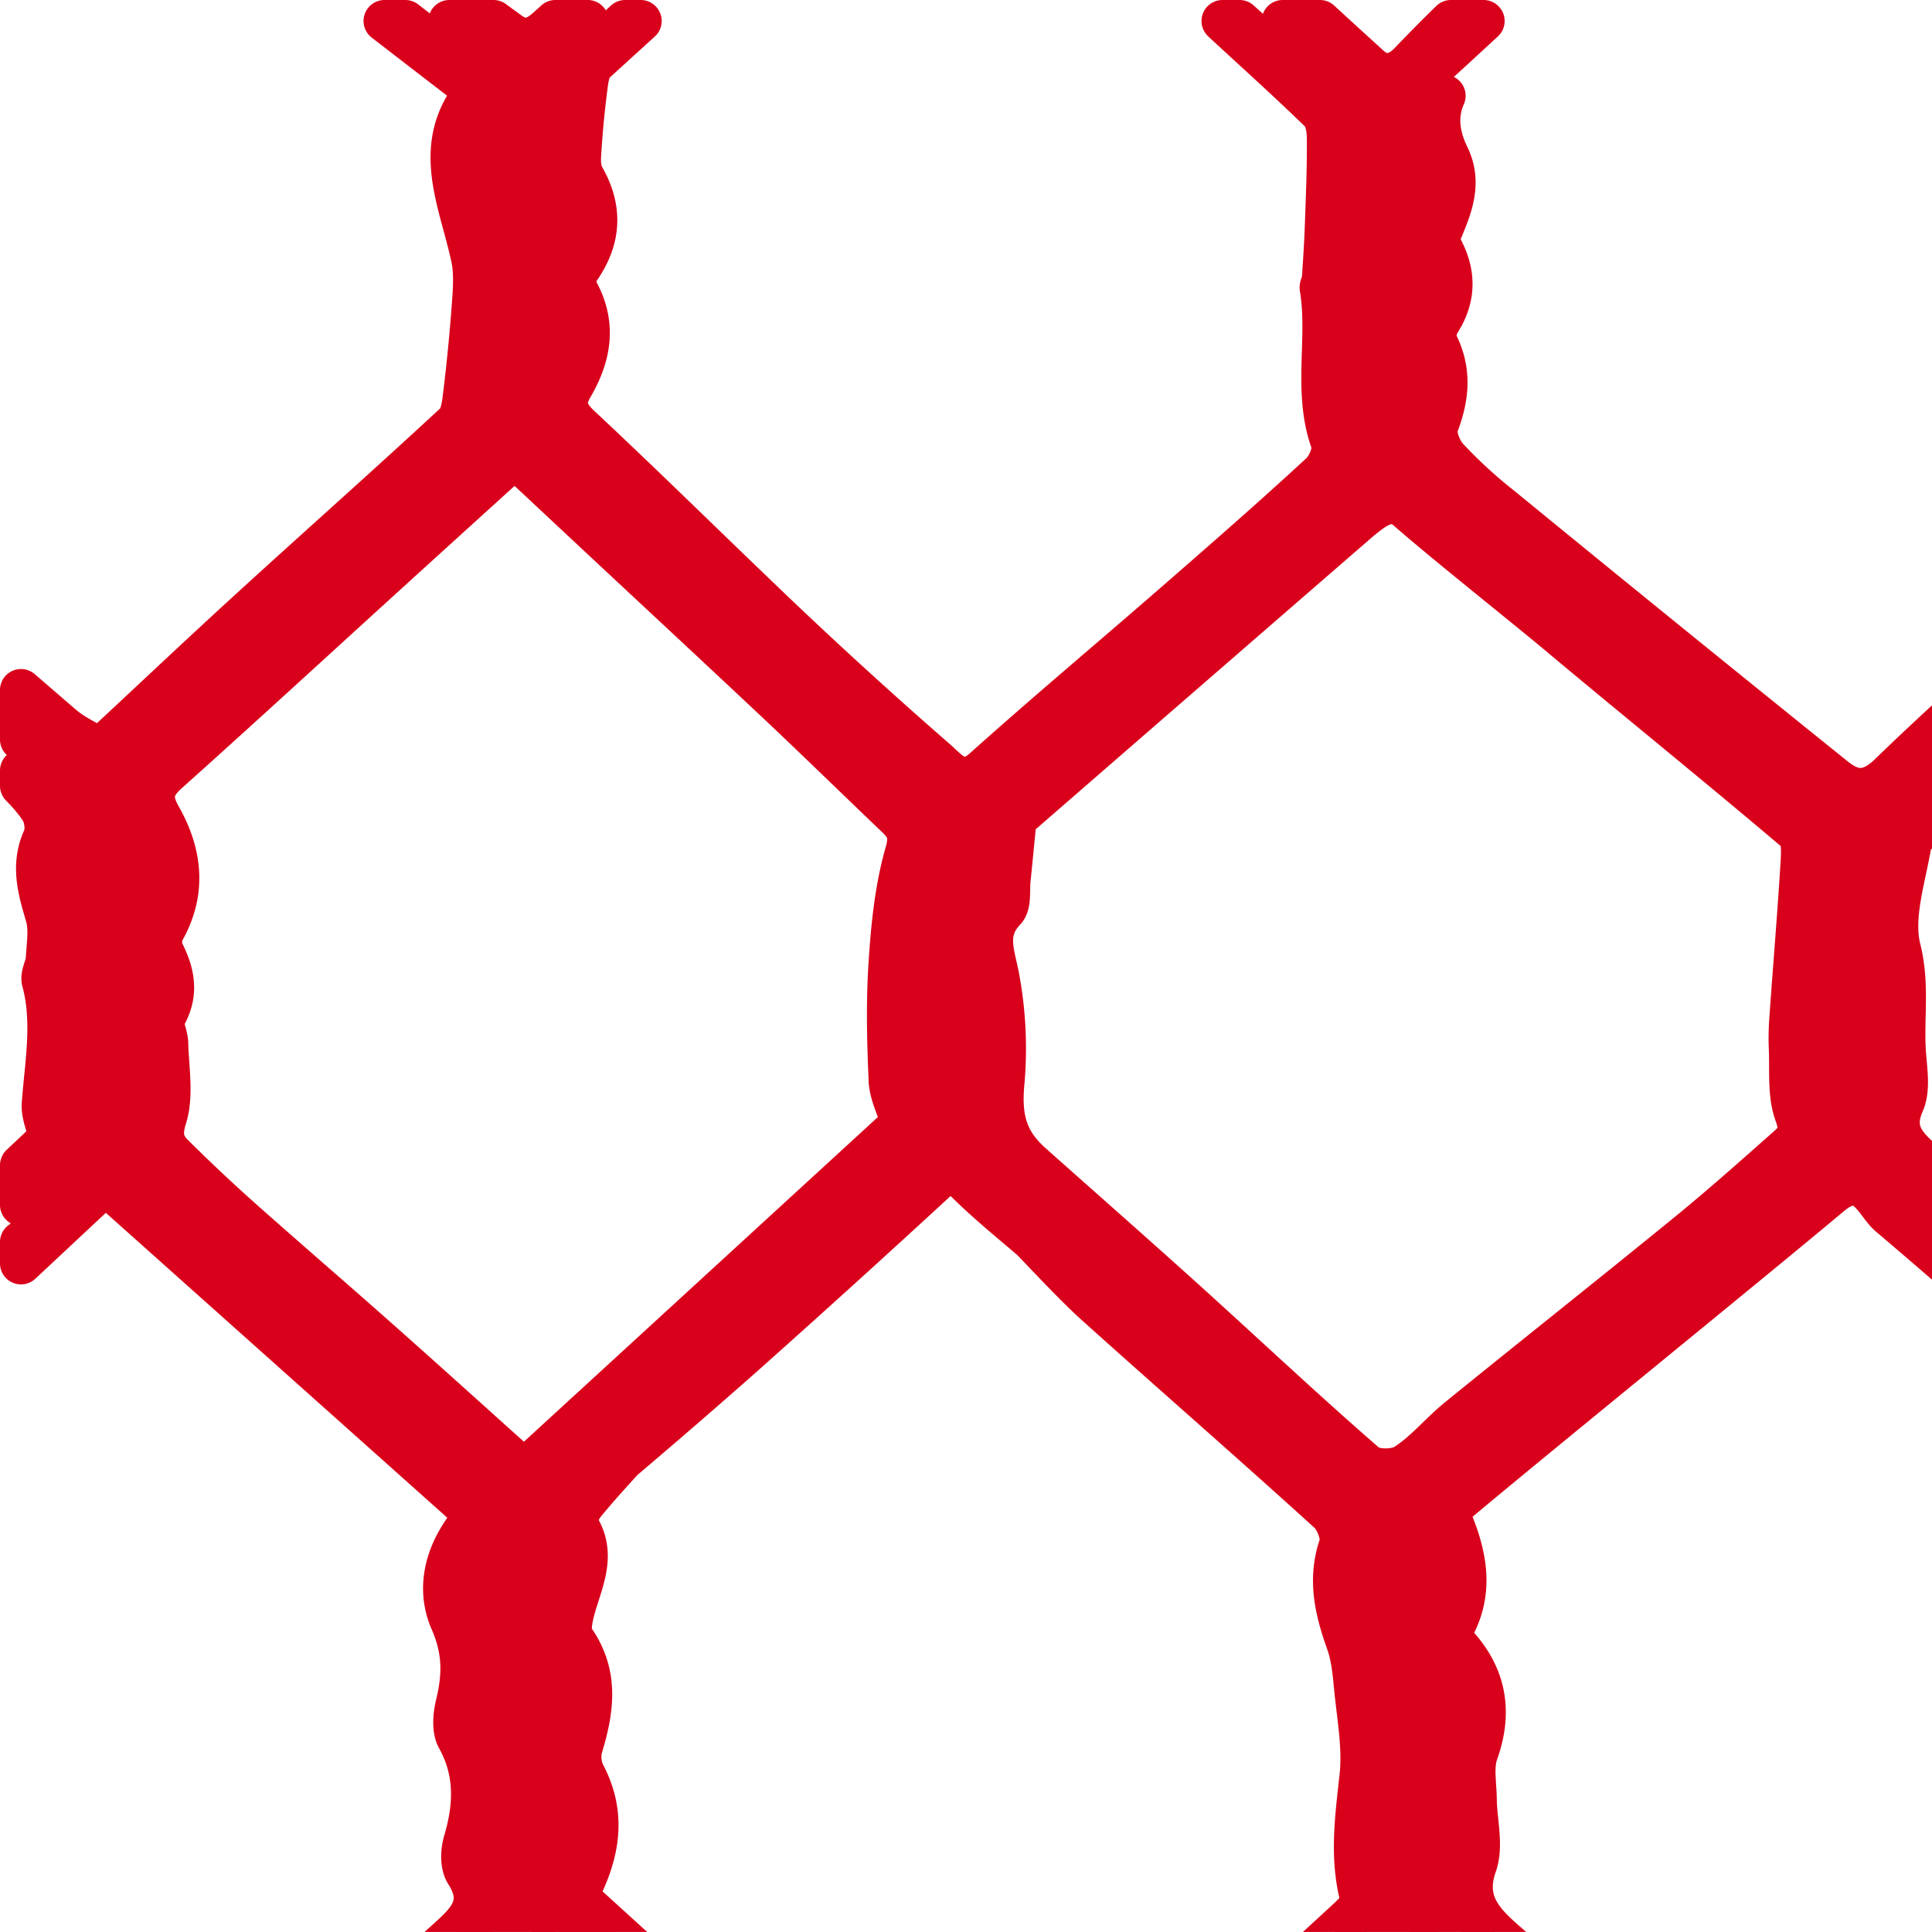
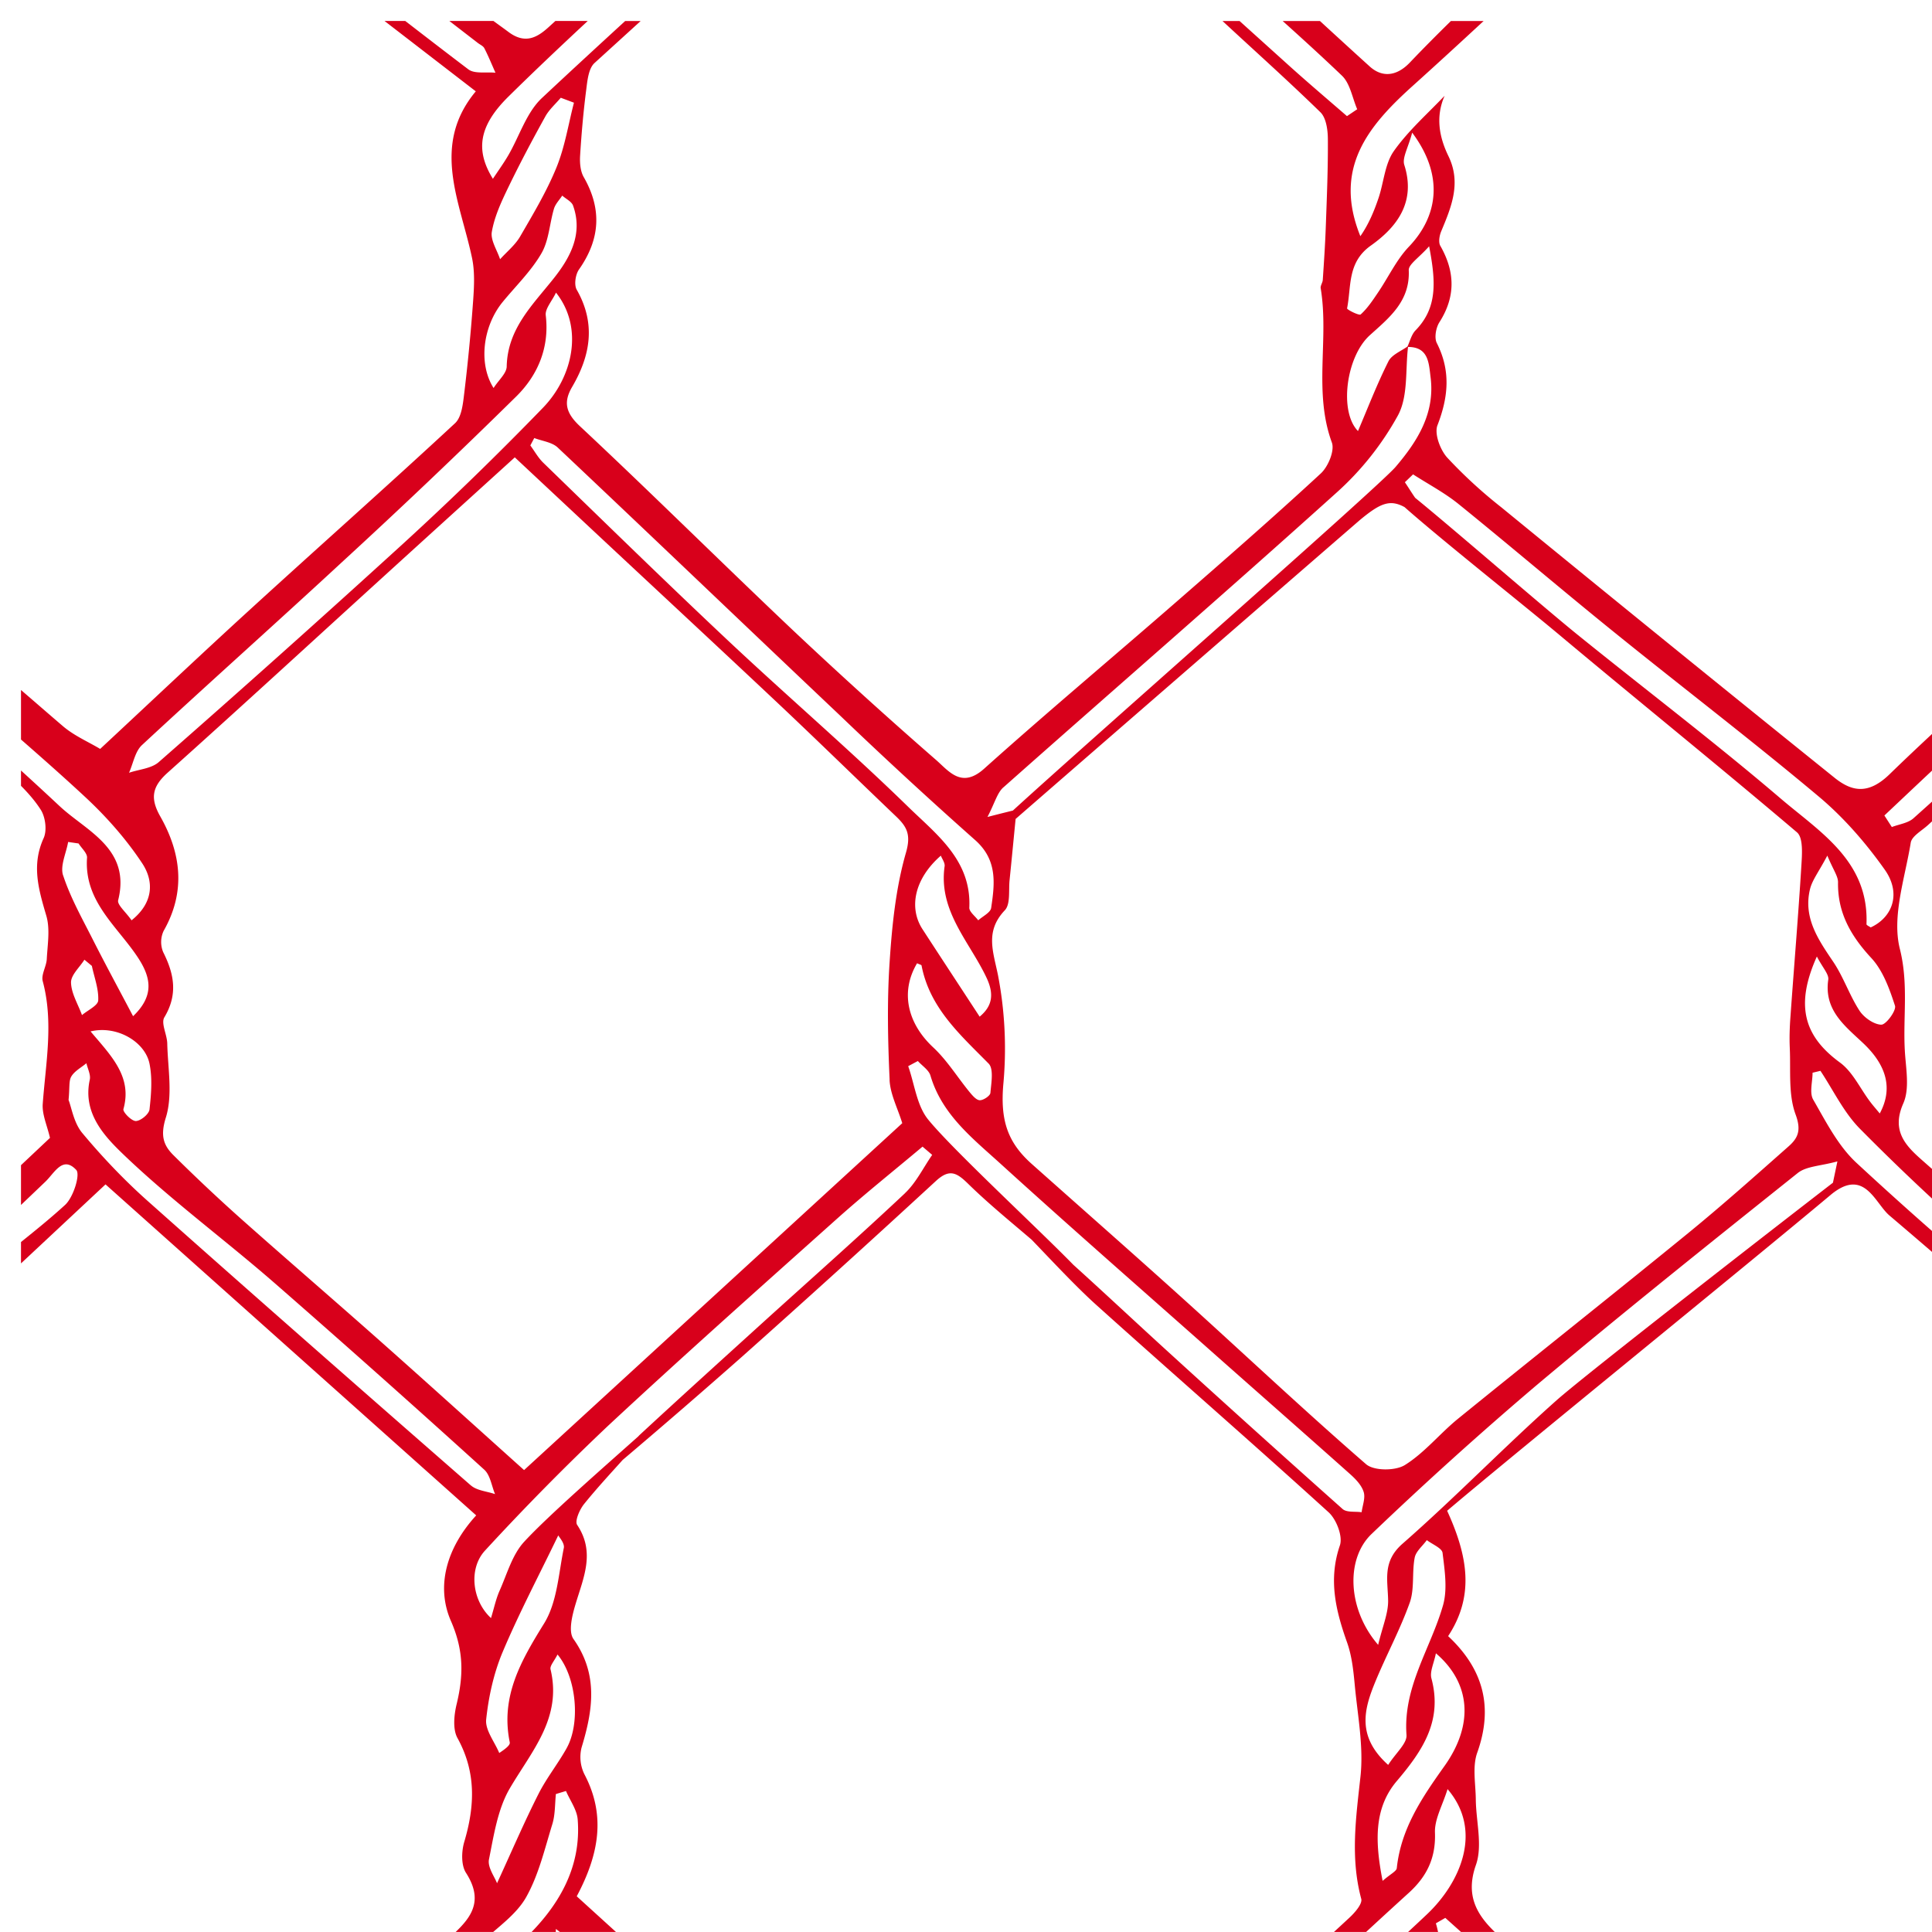
<svg xmlns="http://www.w3.org/2000/svg" width="36.802" height="36.801" viewBox="499.099 958.404 36.802 36.801">
  <g data-name="Tracé 28736">
    <path d="M535.354 979.423c.127-.287.047-.674.029-1.015-.035-.639.073-1.26-.094-1.928-.156-.62.097-1.348.207-2.023.02-.127.213-.23.331-.339l.474-.433v-.37l-.753.676c-.104.093-.273.113-.412.167a227.12 227.12 0 0 1-.142-.22c.435-.409.867-.821 1.307-1.225v-.698c-.408.376-.813.753-1.21 1.139-.401.388-.713.332-1.044.067a997.507 997.507 0 0 1-6.352-5.155 9.05 9.05 0 0 1-1.03-.947c-.133-.149-.247-.453-.184-.615.208-.537.255-1.036-.012-1.564-.052-.1-.018-.293.049-.398.312-.489.298-.963.017-1.456-.039-.068-.017-.195.018-.278.194-.464.384-.92.137-1.43-.18-.37-.246-.755-.073-1.15-.33.347-.695.668-.968 1.055-.171.244-.19.593-.29.891-.086.255-.19.504-.347.729-.522-1.29.143-2.096 1.006-2.871.45-.405.897-.816 1.342-1.228h-.623c-.265.26-.528.524-.784.793-.257.268-.532.283-.764.072-.317-.287-.632-.576-.947-.865h-.71c.381.343.76.688 1.13 1.042.156.15.197.423.29.639l-.195.131c-.36-.312-.723-.62-1.077-.938l-.969-.874h-.325c.623.578 1.257 1.145 1.865 1.738.11.108.141.337.142.51.004.552-.019 1.104-.039 1.656-.012.343-.035.686-.058 1.028-.003.053-.047.109-.04.157.162.971-.141 1.974.213 2.94.057.154-.07.46-.211.59-.9.832-1.824 1.638-2.748 2.443-1.22 1.063-2.461 2.102-3.666 3.182-.427.382-.668.048-.912-.166a95.012 95.012 0 0 1-2.724-2.468c-1.363-1.29-2.694-2.612-4.064-3.893-.27-.253-.316-.458-.146-.748.352-.602.453-1.208.087-1.85-.054-.094-.024-.29.043-.386.403-.574.441-1.148.09-1.76-.064-.112-.077-.27-.069-.404.026-.422.063-.843.117-1.261.022-.176.044-.403.157-.507l.88-.801h-.295c-.531.487-1.061.975-1.587 1.468-.295.277-.427.725-.64 1.091-.085.146-.185.284-.293.447-.334-.54-.275-1.003.297-1.567.495-.488 1-.965 1.509-1.439h-.616l-.134.122c-.218.197-.444.32-.755.09-.096-.072-.194-.141-.29-.212h-.84l.54.417c.044.034.103.058.126.102.078.152.142.31.212.467-.175-.019-.397.026-.517-.065-.402-.305-.802-.613-1.201-.921h-.395l1.738 1.34c-.86 1.033-.297 2.1-.072 3.172.055.26.041.541.022.81-.042.585-.098 1.17-.168 1.752-.025.203-.047.467-.177.588-1.286 1.193-2.6 2.356-3.894 3.539-.951.868-1.887 1.754-2.866 2.665-.225-.135-.495-.25-.709-.433-.267-.228-.532-.46-.799-.689v.943c.414.362.825.725 1.227 1.099.404.376.78.802 1.083 1.261.221.335.22.745-.204 1.084-.11-.16-.278-.296-.255-.384.247-.985-.613-1.319-1.114-1.79a73.62 73.62 0 0 0-.737-.68v.292c.14.141.271.291.376.455.09.14.122.396.055.542-.235.516-.094.983.052 1.48.074.254.022.549.008.824-.008.142-.11.296-.077.42.21.784.057 1.559 0 2.339-.014.204.086.416.138.646l-.552.52v.758l.464-.443c.177-.17.33-.5.588-.225.082.087-.055.523-.212.667-.27.247-.554.477-.84.707v.407l1.61-1.505 7.061 6.305c-.57.623-.768 1.355-.482 2.01.248.566.241 1.037.11 1.583-.05.206-.078.478.015.648.359.65.332 1.296.13 1.977-.054.181-.062.443.032.59.402.625-.001.953-.406 1.32-.076.069-.15.139-.226.207h.711l.237-.22c.288-.27.64-.508.828-.838.24-.424.355-.922.501-1.395.056-.181.048-.382.068-.574l.192-.058c.077.18.208.356.223.541.074.928-.377 1.668-1 2.266-.099.094-.2.185-.298.278h.986a.779.779 0 0 1-.102-.457c.199.152.396.304.592.457h.991l-1.187-1.079c.422-.793.56-1.538.147-2.323a.743.743 0 0 1-.055-.51c.217-.714.323-1.393-.154-2.068-.102-.143-.024-.453.04-.666.15-.503.379-.986.03-1.508-.048-.073.046-.29.13-.395.234-.29.488-.565.737-.842a145.94 145.94 0 0 0 2.268-1.962 291.552 291.552 0 0 0 3.697-3.35c.26-.24.397-.163.618.054.383.375.8.714 1.208 1.063.367.381.845.896 1.235 1.246 1.468 1.32 2.959 2.617 4.42 3.945.15.135.275.461.216.632-.224.653-.078 1.245.139 1.854.088.25.118.525.143.791.054.587.173 1.184.11 1.76-.086.784-.195 1.548.015 2.328.025.093-.12.26-.222.355-.243.226-.488.45-.733.675h.617c.412-.384.827-.766 1.244-1.145.344-.313.516-.665.498-1.148-.009-.256.145-.52.24-.828.694.811.22 1.804-.387 2.38-.264.25-.531.495-.798.741h.378l.077-.068c.087-.076.386-.027.509.068h.321l-.184-.178c-.088-.086-.094-.255-.139-.386l.18-.104.746.668h.644l-.262-.229c-.42-.37-.789-.755-.545-1.446.131-.37.002-.832-.002-1.252-.003-.298-.068-.624.028-.89.311-.873.113-1.594-.555-2.218.503-.766.379-1.517-.019-2.388 1.261-1.072 5.696-4.667 7.325-6.033.627-.503.825.176 1.102.41.405.344.808.69 1.209 1.038v-.396a72.009 72.009 0 0 1-1.847-1.654c-.345-.323-.575-.779-.816-1.197-.075-.13-.012-.34-.012-.512l.15-.036c.245.369.441.785.745 1.096a43.085 43.085 0 0 0 1.78 1.702v-.577l-.6-.529c-.311-.275-.575-.556-.347-1.071Zm-8.472-11.418c.997.807 1.972 1.64 2.97 2.446 1.292 1.045 2.614 2.054 3.887 3.122.478.4.901.887 1.262 1.397.316.447.155.904-.267 1.1-.03-.02-.082-.042-.081-.062.048-1.204-.891-1.757-1.638-2.396-1.248-1.066-2.556-2.06-3.833-3.091-.685-.552-2.389-2.035-3.126-2.634-.068-.097-.13-.2-.196-.297l.156-.15c.29.187.6.35.866.565Zm6.31 10.363c.02.426-.031.883.111 1.266.111.3.047.447-.133.606-.633.56-1.264 1.123-1.918 1.657-1.454 1.186-2.925 2.351-4.382 3.534-.347.283-.636.647-1.01.88-.182.113-.59.113-.739-.016-1.17-1.015-2.298-2.079-3.448-3.118-.967-.873-1.945-1.733-2.918-2.599-.465-.413-.605-.837-.543-1.531a7.39 7.39 0 0 0-.102-2.064c-.092-.456-.252-.837.13-1.24.109-.116.07-.378.09-.573.04-.39.077-.779.115-1.166 1.31-1.141 6.46-5.611 6.565-5.7.38-.315.566-.393.844-.24.707.626 2.21 1.817 2.92 2.41 1.513 1.268 3.05 2.507 4.555 3.785.121.103.097.418.084.63-.059.96-.14 1.92-.208 2.879-.015.2-.022.4-.013.6Zm-7.258-14.817c-.005-.113.193-.235.388-.456.13.68.159 1.173-.259 1.602-.076.078-.105.203-.153.308-.128.09-.301.158-.363.282-.216.43-.39.881-.58 1.328-.363-.368-.228-1.414.224-1.824.372-.336.77-.648.743-1.24Zm-.721-.47c.5-.355.86-.831.636-1.535-.043-.137.073-.324.15-.615.6.8.506 1.578-.063 2.173-.238.25-.39.581-.587.871-.1.148-.2.3-.33.418-.03.028-.265-.092-.26-.115.084-.42.001-.877.454-1.197Zm-7 10.321c2.11-1.872 4.244-3.72 6.34-5.609a5.604 5.604 0 0 0 1.177-1.48c.194-.364.138-.86.19-1.3.395 0 .396.314.43.58.086.685-.251 1.217-.667 1.705-.318.374-5.822 5.202-7.29 6.546-.085.021-.243.06-.484.122.141-.27.185-.459.303-.564Zm-3.132-1.387a90.865 90.865 0 0 0 2.586 2.385c.436.381.382.832.312 1.3-.013.088-.16.157-.246.235-.059-.08-.173-.164-.17-.241.043-.9-.62-1.391-1.156-1.913-1.117-1.09-2.303-2.107-3.44-3.175-1.186-1.115-2.35-2.253-3.518-3.386-.098-.094-.166-.22-.248-.331l.075-.141c.15.058.338.078.447.181 1.792 1.69 3.57 3.394 5.358 5.086Zm.963 6.958c.012.273.154.54.242.826l-7.204 6.608c-.914-.82-1.818-1.639-2.73-2.448-.879-.78-1.77-1.546-2.649-2.327a33.373 33.373 0 0 1-1.3-1.223c-.195-.193-.25-.378-.146-.713.136-.432.039-.94.028-1.414-.003-.17-.124-.387-.055-.5.26-.434.188-.823-.022-1.24a.5.5 0 0 1 .008-.406c.425-.746.335-1.478-.065-2.182-.198-.35-.151-.57.143-.833 1.377-1.233 2.737-2.484 4.104-3.728.817-.744 1.636-1.486 2.507-2.277l1.417 1.325c1.205 1.126 2.415 2.248 3.616 3.378.75.707 1.486 1.427 2.231 2.138.205.196.287.345.187.69-.193.67-.265 1.382-.311 2.082-.05.745-.034 1.497 0 2.244Zm.524-2.22c.056.026.083.031.085.041.155.81.736 1.32 1.278 1.87.1.101.05.37.034.558-.005.056-.134.142-.203.14-.067-.003-.141-.092-.195-.157-.232-.283-.427-.603-.692-.85-.488-.455-.633-1.054-.307-1.602Zm1.322.273c.151.32.11.545-.13.744-.386-.591-.739-1.127-1.088-1.665-.266-.408-.156-.962.349-1.402.023.061.08.135.072.2-.123.854.475 1.439.797 2.123Zm-9.422-14.208c.05-.287.178-.565.307-.832.222-.46.462-.913.71-1.36.073-.134.196-.241.296-.36l.251.094c-.107.413-.173.842-.333 1.234-.187.458-.445.889-.694 1.318-.095.162-.252.288-.38.43-.058-.176-.186-.364-.157-.524Zm.208 1.336c.25-.305.541-.586.736-.923.144-.247.155-.569.24-.853.028-.09.103-.166.157-.248.07.063.178.112.206.19.196.545-.062 1.003-.374 1.394-.404.508-.874.955-.89 1.672-.003.13-.152.256-.25.409-.297-.47-.2-1.185.175-1.641Zm-7.119 8.97c.08-.179.115-.406.247-.528 1.257-1.167 2.538-2.307 3.796-3.472a131.606 131.606 0 0 0 3.337-3.172c.404-.401.631-.924.558-1.54-.016-.126.117-.27.195-.434.535.674.316 1.61-.248 2.193a61.44 61.44 0 0 1-2.676 2.6 321.159 321.159 0 0 1-4.643 4.15c-.14.123-.375.138-.566.203Zm.39 6.414c-.01.088-.168.218-.26.22-.082.002-.252-.172-.237-.227.173-.617-.233-1.015-.626-1.48.501-.121 1.038.197 1.123.615.057.28.032.584 0 .872Zm-1.286-1.798c-.075-.206-.204-.412-.209-.62-.003-.143.164-.29.255-.435l.142.118c.046.22.132.44.121.657-.004.098-.2.187-.309.28Zm-.36-2.66c-.06-.182.059-.424.096-.638l.199.029c.056.09.167.185.161.272-.06.848.6 1.321.99 1.933.237.374.28.71-.113 1.085-.276-.524-.535-1.001-.78-1.486-.199-.392-.416-.78-.552-1.195Zm7.767 11.619c-2.06-1.8-4.116-3.603-6.16-5.422-.444-.396-.859-.832-1.241-1.29-.162-.193-.205-.486-.262-.631.024-.237.002-.365.054-.449.063-.103.188-.168.286-.25.024.106.085.219.064.314-.142.65.297 1.095.665 1.447.899.858 1.907 1.601 2.847 2.419a282.435 282.435 0 0 1 4.002 3.562c.115.104.14.308.206.466-.155-.054-.346-.066-.46-.166Zm.741 4.893c.009.042-.036.096-.2.204-.089-.214-.27-.437-.249-.638.046-.435.144-.88.312-1.281.315-.748.696-1.468 1.061-2.226.017.033.125.15.106.24-.1.488-.126 1.035-.377 1.44-.44.71-.831 1.389-.653 2.26Zm1.086.109c-.167.3-.386.572-.54.878-.268.53-.503 1.077-.788 1.698-.046-.123-.183-.304-.154-.452.093-.462.166-.96.397-1.355.418-.713.998-1.341.776-2.268-.016-.067.072-.159.133-.282.364.436.438 1.308.176 1.78Zm6.442-10.567c-.87.818-1.764 1.609-2.649 2.41-.804.73-1.611 1.459-2.408 2.197l-.029.03c-.646.576-1.72 1.515-2.166 2-.228.246-.327.615-.47.935-.069.156-.104.327-.163.52-.363-.334-.431-.946-.112-1.288a47.842 47.842 0 0 1 2.339-2.372c1.44-1.34 2.912-2.648 4.379-3.96.525-.468 1.076-.908 1.614-1.36l.184.157c-.171.246-.306.53-.52.731Zm8.337 6.015a370.874 370.874 0 0 1-3.283-2.958c-.618-.562-1.227-1.135-1.847-1.695-.68-.697-2.312-2.206-2.767-2.769-.215-.266-.257-.672-.378-1.014l.184-.098c.082.092.209.171.24.278.219.743.804 1.196 1.335 1.679 1.274 1.158 2.57 2.293 3.86 3.435.932.827 1.87 1.649 2.8 2.478.105.094.217.21.257.339.036.113-.022.256-.039.386-.122-.018-.284.008-.362-.061Zm1.217 4.304c.012.162-.203.341-.349.57-.602-.539-.46-1.057-.252-1.567.21-.513.477-1.003.663-1.524.093-.263.04-.575.094-.857.024-.121.151-.223.231-.334.105.081.289.152.3.244.04.329.096.686.01.993-.234.823-.765 1.555-.697 2.475Zm.723.592c-.427.6-.828 1.189-.908 1.944-.006.06-.118.11-.27.243-.148-.753-.166-1.39.273-1.905.49-.577.872-1.146.657-1.951-.035-.13.048-.29.085-.479.662.566.727 1.355.163 2.148Zm7.485-11.518-.085.406c-.941.725-4.7 3.643-5.265 4.145-.997.887-1.928 1.85-2.932 2.73-.39.34-.282.691-.276 1.085.003.243-.105.487-.19.843-.588-.68-.62-1.643-.123-2.114a72.032 72.032 0 0 1 3.118-2.813c1.643-1.381 3.32-2.721 4.997-4.06.165-.132.434-.133.756-.222Zm.807-.913c-.071-.087-.133-.156-.188-.23-.188-.25-.329-.564-.57-.74-.68-.498-.862-1.08-.44-2.02.111.215.232.338.217.441-.084.582.316.88.665 1.21.45.425.57.868.316 1.339Zm.03-1.691c-.145-.005-.332-.137-.418-.27-.19-.293-.303-.639-.498-.928-.287-.424-.574-.84-.443-1.383.042-.174.165-.327.33-.64.115.276.206.393.204.51-.009.583.246 1.022.635 1.442.222.24.346.588.45.908.029.09-.171.363-.26.36Z" fill="#d8001b" fill-rule="evenodd" />
-     <path d="M535.354 979.423c.127-.287.047-.674.029-1.015-.035-.639.073-1.26-.094-1.928-.156-.62.097-1.348.207-2.023.02-.127.213-.23.331-.339l.474-.433v-.37l-.753.676c-.104.093-.273.113-.412.167a227.12 227.12 0 0 1-.142-.22c.435-.409.867-.821 1.307-1.225v-.698c-.408.376-.813.753-1.21 1.139-.401.388-.713.332-1.044.067a997.507 997.507 0 0 1-6.352-5.155 9.05 9.05 0 0 1-1.03-.947c-.133-.149-.247-.453-.184-.615.208-.537.255-1.036-.012-1.564-.052-.1-.018-.293.049-.398.312-.489.298-.963.017-1.456-.039-.068-.017-.195.018-.278.194-.464.384-.92.137-1.43-.18-.37-.246-.755-.073-1.15-.33.347-.695.668-.968 1.055-.171.244-.19.593-.29.891-.086.255-.19.504-.347.729-.522-1.29.143-2.096 1.006-2.871.45-.405.897-.816 1.342-1.228h-.623c-.265.26-.528.524-.784.793-.257.268-.532.283-.764.072-.317-.287-.632-.576-.947-.865h-.71c.381.343.76.688 1.13 1.042.156.15.197.423.29.639l-.195.131c-.36-.312-.723-.62-1.077-.938l-.969-.874h-.325c.623.578 1.257 1.145 1.865 1.738.11.108.141.337.142.51.004.552-.019 1.104-.039 1.656-.012.343-.035.686-.058 1.028-.003.053-.047.109-.04.157.162.971-.141 1.974.213 2.94.057.154-.07.46-.211.59-.9.832-1.824 1.638-2.748 2.443-1.22 1.063-2.461 2.102-3.666 3.182-.427.382-.668.048-.912-.166a95.012 95.012 0 0 1-2.724-2.468c-1.363-1.29-2.694-2.612-4.064-3.893-.27-.253-.316-.458-.146-.748.352-.602.453-1.208.087-1.85-.054-.094-.024-.29.043-.386.403-.574.441-1.148.09-1.76-.064-.112-.077-.27-.069-.404.026-.422.063-.843.117-1.261.022-.176.044-.403.157-.507l.88-.801h-.295c-.531.487-1.061.975-1.587 1.468-.295.277-.427.725-.64 1.091-.085.146-.185.284-.293.447-.334-.54-.275-1.003.297-1.567.495-.488 1-.965 1.509-1.439h-.616l-.134.122c-.218.197-.444.32-.755.09-.096-.072-.194-.141-.29-.212h-.84l.54.417c.044.034.103.058.126.102.078.152.142.31.212.467-.175-.019-.397.026-.517-.065-.402-.305-.802-.613-1.201-.921h-.395l1.738 1.34c-.86 1.033-.297 2.1-.072 3.172.055.26.041.541.022.81-.042.585-.098 1.17-.168 1.752-.025.203-.047.467-.177.588-1.286 1.193-2.6 2.356-3.894 3.539-.951.868-1.887 1.754-2.866 2.665-.225-.135-.495-.25-.709-.433-.267-.228-.532-.46-.799-.689v.943c.414.362.825.725 1.227 1.099.404.376.78.802 1.083 1.261.221.335.22.745-.204 1.084-.11-.16-.278-.296-.255-.384.247-.985-.613-1.319-1.114-1.79a73.62 73.62 0 0 0-.737-.68v.292c.14.141.271.291.376.455.09.14.122.396.055.542-.235.516-.094.983.052 1.48.074.254.022.549.008.824-.008.142-.11.296-.077.42.21.784.057 1.559 0 2.339-.014.204.086.416.138.646l-.552.52v.758l.464-.443c.177-.17.33-.5.588-.225.082.087-.055.523-.212.667-.27.247-.554.477-.84.707v.407l1.61-1.505 7.061 6.305c-.57.623-.768 1.355-.482 2.01.248.566.241 1.037.11 1.583-.05.206-.078.478.015.648.359.65.332 1.296.13 1.977-.054.181-.062.443.032.59.402.625-.001.953-.406 1.32-.076.069-.15.139-.226.207h.711l.237-.22c.288-.27.64-.508.828-.838.24-.424.355-.922.501-1.395.056-.181.048-.382.068-.574l.192-.058c.077.18.208.356.223.541.074.928-.377 1.668-1 2.266-.099.094-.2.185-.298.278h.986a.779.779 0 0 1-.102-.457c.199.152.396.304.592.457h.991l-1.187-1.079c.422-.793.56-1.538.147-2.323a.743.743 0 0 1-.055-.51c.217-.714.323-1.393-.154-2.068-.102-.143-.024-.453.04-.666.15-.503.379-.986.03-1.508-.048-.073.046-.29.13-.395.234-.29.488-.565.737-.842a145.94 145.94 0 0 0 2.268-1.962 291.552 291.552 0 0 0 3.697-3.35c.26-.24.397-.163.618.054.383.375.8.714 1.208 1.063.367.381.845.896 1.235 1.246 1.468 1.32 2.959 2.617 4.42 3.945.15.135.275.461.216.632-.224.653-.078 1.245.139 1.854.088.25.118.525.143.791.054.587.173 1.184.11 1.76-.086.784-.195 1.548.015 2.328.025.093-.12.26-.222.355-.243.226-.488.45-.733.675h.617c.412-.384.827-.766 1.244-1.145.344-.313.516-.665.498-1.148-.009-.256.145-.52.24-.828.694.811.22 1.804-.387 2.38-.264.25-.531.495-.798.741h.378l.077-.068c.087-.076.386-.027.509.068h.321l-.184-.178c-.088-.086-.094-.255-.139-.386l.18-.104.746.668h.644l-.262-.229c-.42-.37-.789-.755-.545-1.446.131-.37.002-.832-.002-1.252-.003-.298-.068-.624.028-.89.311-.873.113-1.594-.555-2.218.503-.766.379-1.517-.019-2.388 1.261-1.072 5.696-4.667 7.325-6.033.627-.503.825.176 1.102.41.405.344.808.69 1.209 1.038v-.396a72.009 72.009 0 0 1-1.847-1.654c-.345-.323-.575-.779-.816-1.197-.075-.13-.012-.34-.012-.512l.15-.036c.245.369.441.785.745 1.096a43.085 43.085 0 0 0 1.78 1.702v-.577l-.6-.529c-.311-.275-.575-.556-.347-1.071Zm-8.472-11.418c.997.807 1.972 1.64 2.97 2.446 1.292 1.045 2.614 2.054 3.887 3.122.478.4.901.887 1.262 1.397.316.447.155.904-.267 1.1-.03-.02-.082-.042-.081-.062.048-1.204-.891-1.757-1.638-2.396-1.248-1.066-2.556-2.06-3.833-3.091-.685-.552-2.389-2.035-3.126-2.634-.068-.097-.13-.2-.196-.297l.156-.15c.29.187.6.35.866.565Zm6.31 10.363c.02.426-.031.883.111 1.266.111.3.047.447-.133.606-.633.56-1.264 1.123-1.918 1.657-1.454 1.186-2.925 2.351-4.382 3.534-.347.283-.636.647-1.01.88-.182.113-.59.113-.739-.016-1.17-1.015-2.298-2.079-3.448-3.118-.967-.873-1.945-1.733-2.918-2.599-.465-.413-.605-.837-.543-1.531a7.39 7.39 0 0 0-.102-2.064c-.092-.456-.252-.837.13-1.24.109-.116.07-.378.09-.573.04-.39.077-.779.115-1.166 1.31-1.141 6.46-5.611 6.565-5.7.38-.315.566-.393.844-.24.707.626 2.21 1.817 2.92 2.41 1.513 1.268 3.05 2.507 4.555 3.785.121.103.097.418.084.63-.059.96-.14 1.92-.208 2.879-.015.2-.022.4-.013.6Zm-7.258-14.817c-.005-.113.193-.235.388-.456.13.68.159 1.173-.259 1.602-.076.078-.105.203-.153.308-.128.09-.301.158-.363.282-.216.43-.39.881-.58 1.328-.363-.368-.228-1.414.224-1.824.372-.336.77-.648.743-1.24Zm-.721-.47c.5-.355.86-.831.636-1.535-.043-.137.073-.324.15-.615.6.8.506 1.578-.063 2.173-.238.25-.39.581-.587.871-.1.148-.2.3-.33.418-.03.028-.265-.092-.26-.115.084-.42.001-.877.454-1.197Zm-7 10.321c2.11-1.872 4.244-3.72 6.34-5.609a5.604 5.604 0 0 0 1.177-1.48c.194-.364.138-.86.19-1.3.395 0 .396.314.43.58.086.685-.251 1.217-.667 1.705-.318.374-5.822 5.202-7.29 6.546-.085.021-.243.06-.484.122.141-.27.185-.459.303-.564Zm-3.132-1.387a90.865 90.865 0 0 0 2.586 2.385c.436.381.382.832.312 1.3-.013.088-.16.157-.246.235-.059-.08-.173-.164-.17-.241.043-.9-.62-1.391-1.156-1.913-1.117-1.09-2.303-2.107-3.44-3.175-1.186-1.115-2.35-2.253-3.518-3.386-.098-.094-.166-.22-.248-.331l.075-.141c.15.058.338.078.447.181 1.792 1.69 3.57 3.394 5.358 5.086Zm.963 6.958c.012.273.154.54.242.826l-7.204 6.608c-.914-.82-1.818-1.639-2.73-2.448-.879-.78-1.77-1.546-2.649-2.327a33.373 33.373 0 0 1-1.3-1.223c-.195-.193-.25-.378-.146-.713.136-.432.039-.94.028-1.414-.003-.17-.124-.387-.055-.5.26-.434.188-.823-.022-1.24a.5.5 0 0 1 .008-.406c.425-.746.335-1.478-.065-2.182-.198-.35-.151-.57.143-.833 1.377-1.233 2.737-2.484 4.104-3.728.817-.744 1.636-1.486 2.507-2.277l1.417 1.325c1.205 1.126 2.415 2.248 3.616 3.378.75.707 1.486 1.427 2.231 2.138.205.196.287.345.187.69-.193.67-.265 1.382-.311 2.082-.05.745-.034 1.497 0 2.244Zm.524-2.22c.056.026.083.031.085.041.155.81.736 1.32 1.278 1.87.1.101.05.37.034.558-.005.056-.134.142-.203.14-.067-.003-.141-.092-.195-.157-.232-.283-.427-.603-.692-.85-.488-.455-.633-1.054-.307-1.602Zm1.322.273c.151.32.11.545-.13.744-.386-.591-.739-1.127-1.088-1.665-.266-.408-.156-.962.349-1.402.023.061.08.135.072.2-.123.854.475 1.439.797 2.123Zm-9.422-14.208c.05-.287.178-.565.307-.832.222-.46.462-.913.71-1.36.073-.134.196-.241.296-.36l.251.094c-.107.413-.173.842-.333 1.234-.187.458-.445.889-.694 1.318-.095.162-.252.288-.38.43-.058-.176-.186-.364-.157-.524Zm.208 1.336c.25-.305.541-.586.736-.923.144-.247.155-.569.24-.853.028-.09.103-.166.157-.248.07.063.178.112.206.19.196.545-.062 1.003-.374 1.394-.404.508-.874.955-.89 1.672-.003.13-.152.256-.25.409-.297-.47-.2-1.185.175-1.641Zm-7.119 8.97c.08-.179.115-.406.247-.528 1.257-1.167 2.538-2.307 3.796-3.472a131.606 131.606 0 0 0 3.337-3.172c.404-.401.631-.924.558-1.54-.016-.126.117-.27.195-.434.535.674.316 1.61-.248 2.193a61.44 61.44 0 0 1-2.676 2.6 321.159 321.159 0 0 1-4.643 4.15c-.14.123-.375.138-.566.203Zm.39 6.414c-.01.088-.168.218-.26.22-.082.002-.252-.172-.237-.227.173-.617-.233-1.015-.626-1.48.501-.121 1.038.197 1.123.615.057.28.032.584 0 .872Zm-1.286-1.798c-.075-.206-.204-.412-.209-.62-.003-.143.164-.29.255-.435l.142.118c.046.22.132.44.121.657-.004.098-.2.187-.309.28Zm-.36-2.66c-.06-.182.059-.424.096-.638l.199.029c.056.09.167.185.161.272-.06.848.6 1.321.99 1.933.237.374.28.71-.113 1.085-.276-.524-.535-1.001-.78-1.486-.199-.392-.416-.78-.552-1.195Zm7.767 11.619c-2.06-1.8-4.116-3.603-6.16-5.422-.444-.396-.859-.832-1.241-1.29-.162-.193-.205-.486-.262-.631.024-.237.002-.365.054-.449.063-.103.188-.168.286-.25.024.106.085.219.064.314-.142.65.297 1.095.665 1.447.899.858 1.907 1.601 2.847 2.419a282.435 282.435 0 0 1 4.002 3.562c.115.104.14.308.206.466-.155-.054-.346-.066-.46-.166Zm.741 4.893c.009.042-.036.096-.2.204-.089-.214-.27-.437-.249-.638.046-.435.144-.88.312-1.281.315-.748.696-1.468 1.061-2.226.017.033.125.15.106.24-.1.488-.126 1.035-.377 1.44-.44.71-.831 1.389-.653 2.26Zm1.086.109c-.167.3-.386.572-.54.878-.268.53-.503 1.077-.788 1.698-.046-.123-.183-.304-.154-.452.093-.462.166-.96.397-1.355.418-.713.998-1.341.776-2.268-.016-.067.072-.159.133-.282.364.436.438 1.308.176 1.78Zm6.442-10.567c-.87.818-1.764 1.609-2.649 2.41-.804.73-1.611 1.459-2.408 2.197l-.029.03c-.646.576-1.72 1.515-2.166 2-.228.246-.327.615-.47.935-.069.156-.104.327-.163.52-.363-.334-.431-.946-.112-1.288a47.842 47.842 0 0 1 2.339-2.372c1.44-1.34 2.912-2.648 4.379-3.96.525-.468 1.076-.908 1.614-1.36l.184.157c-.171.246-.306.53-.52.731Zm8.337 6.015a370.874 370.874 0 0 1-3.283-2.958c-.618-.562-1.227-1.135-1.847-1.695-.68-.697-2.312-2.206-2.767-2.769-.215-.266-.257-.672-.378-1.014l.184-.098c.082.092.209.171.24.278.219.743.804 1.196 1.335 1.679 1.274 1.158 2.57 2.293 3.86 3.435.932.827 1.87 1.649 2.8 2.478.105.094.217.21.257.339.036.113-.022.256-.039.386-.122-.018-.284.008-.362-.061Zm1.217 4.304c.012.162-.203.341-.349.57-.602-.539-.46-1.057-.252-1.567.21-.513.477-1.003.663-1.524.093-.263.04-.575.094-.857.024-.121.151-.223.231-.334.105.081.289.152.3.244.04.329.096.686.01.993-.234.823-.765 1.555-.697 2.475Zm.723.592c-.427.6-.828 1.189-.908 1.944-.006.06-.118.11-.27.243-.148-.753-.166-1.39.273-1.905.49-.577.872-1.146.657-1.951-.035-.13.048-.29.085-.479.662.566.727 1.355.163 2.148Zm7.485-11.518-.085.406c-.941.725-4.7 3.643-5.265 4.145-.997.887-1.928 1.85-2.932 2.73-.39.34-.282.691-.276 1.085.003.243-.105.487-.19.843-.588-.68-.62-1.643-.123-2.114a72.032 72.032 0 0 1 3.118-2.813c1.643-1.381 3.32-2.721 4.997-4.06.165-.132.434-.133.756-.222Zm.807-.913c-.071-.087-.133-.156-.188-.23-.188-.25-.329-.564-.57-.74-.68-.498-.862-1.08-.44-2.02.111.215.232.338.217.441-.084.582.316.88.665 1.21.45.425.57.868.316 1.339Zm.03-1.691c-.145-.005-.332-.137-.418-.27-.19-.293-.303-.639-.498-.928-.287-.424-.574-.84-.443-1.383.042-.174.165-.327.33-.64.115.276.206.393.204.51-.009.583.246 1.022.635 1.442.222.24.346.588.45.908.029.09-.171.363-.26.36Z" stroke-linejoin="round" stroke-linecap="round" stroke-width=".8" stroke="#d8001b" fill="transparent" />
  </g>
</svg>